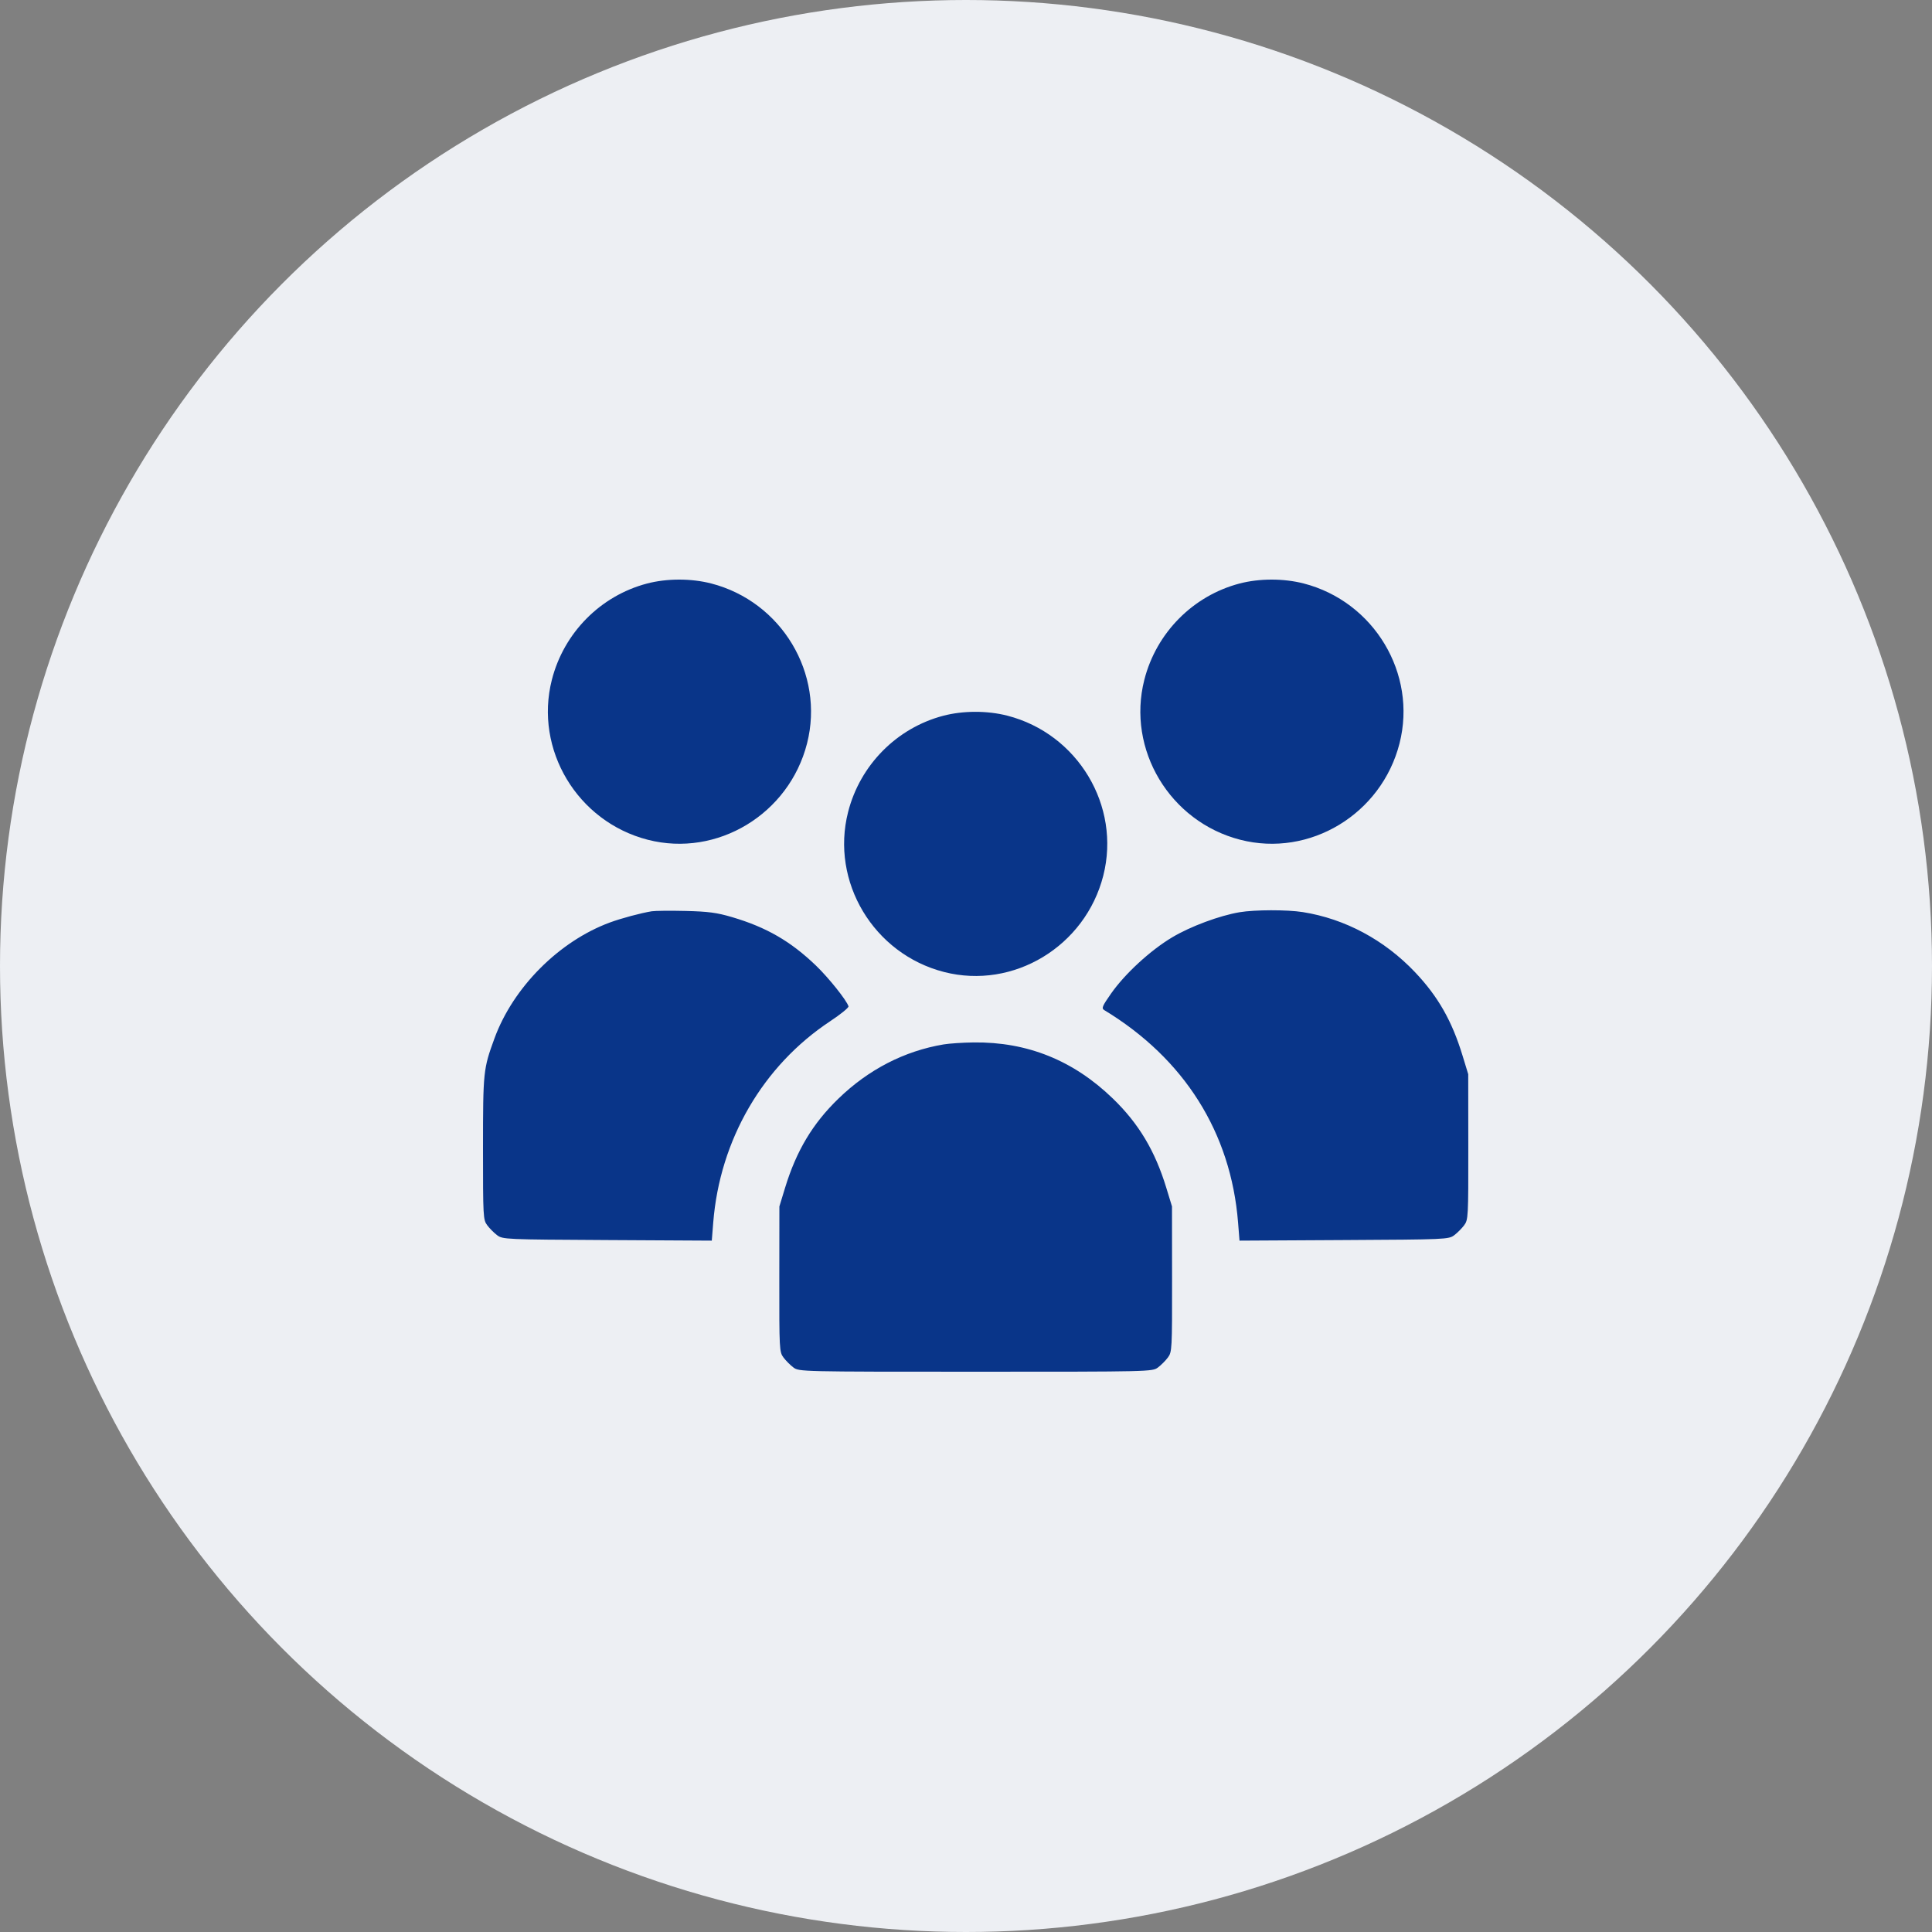
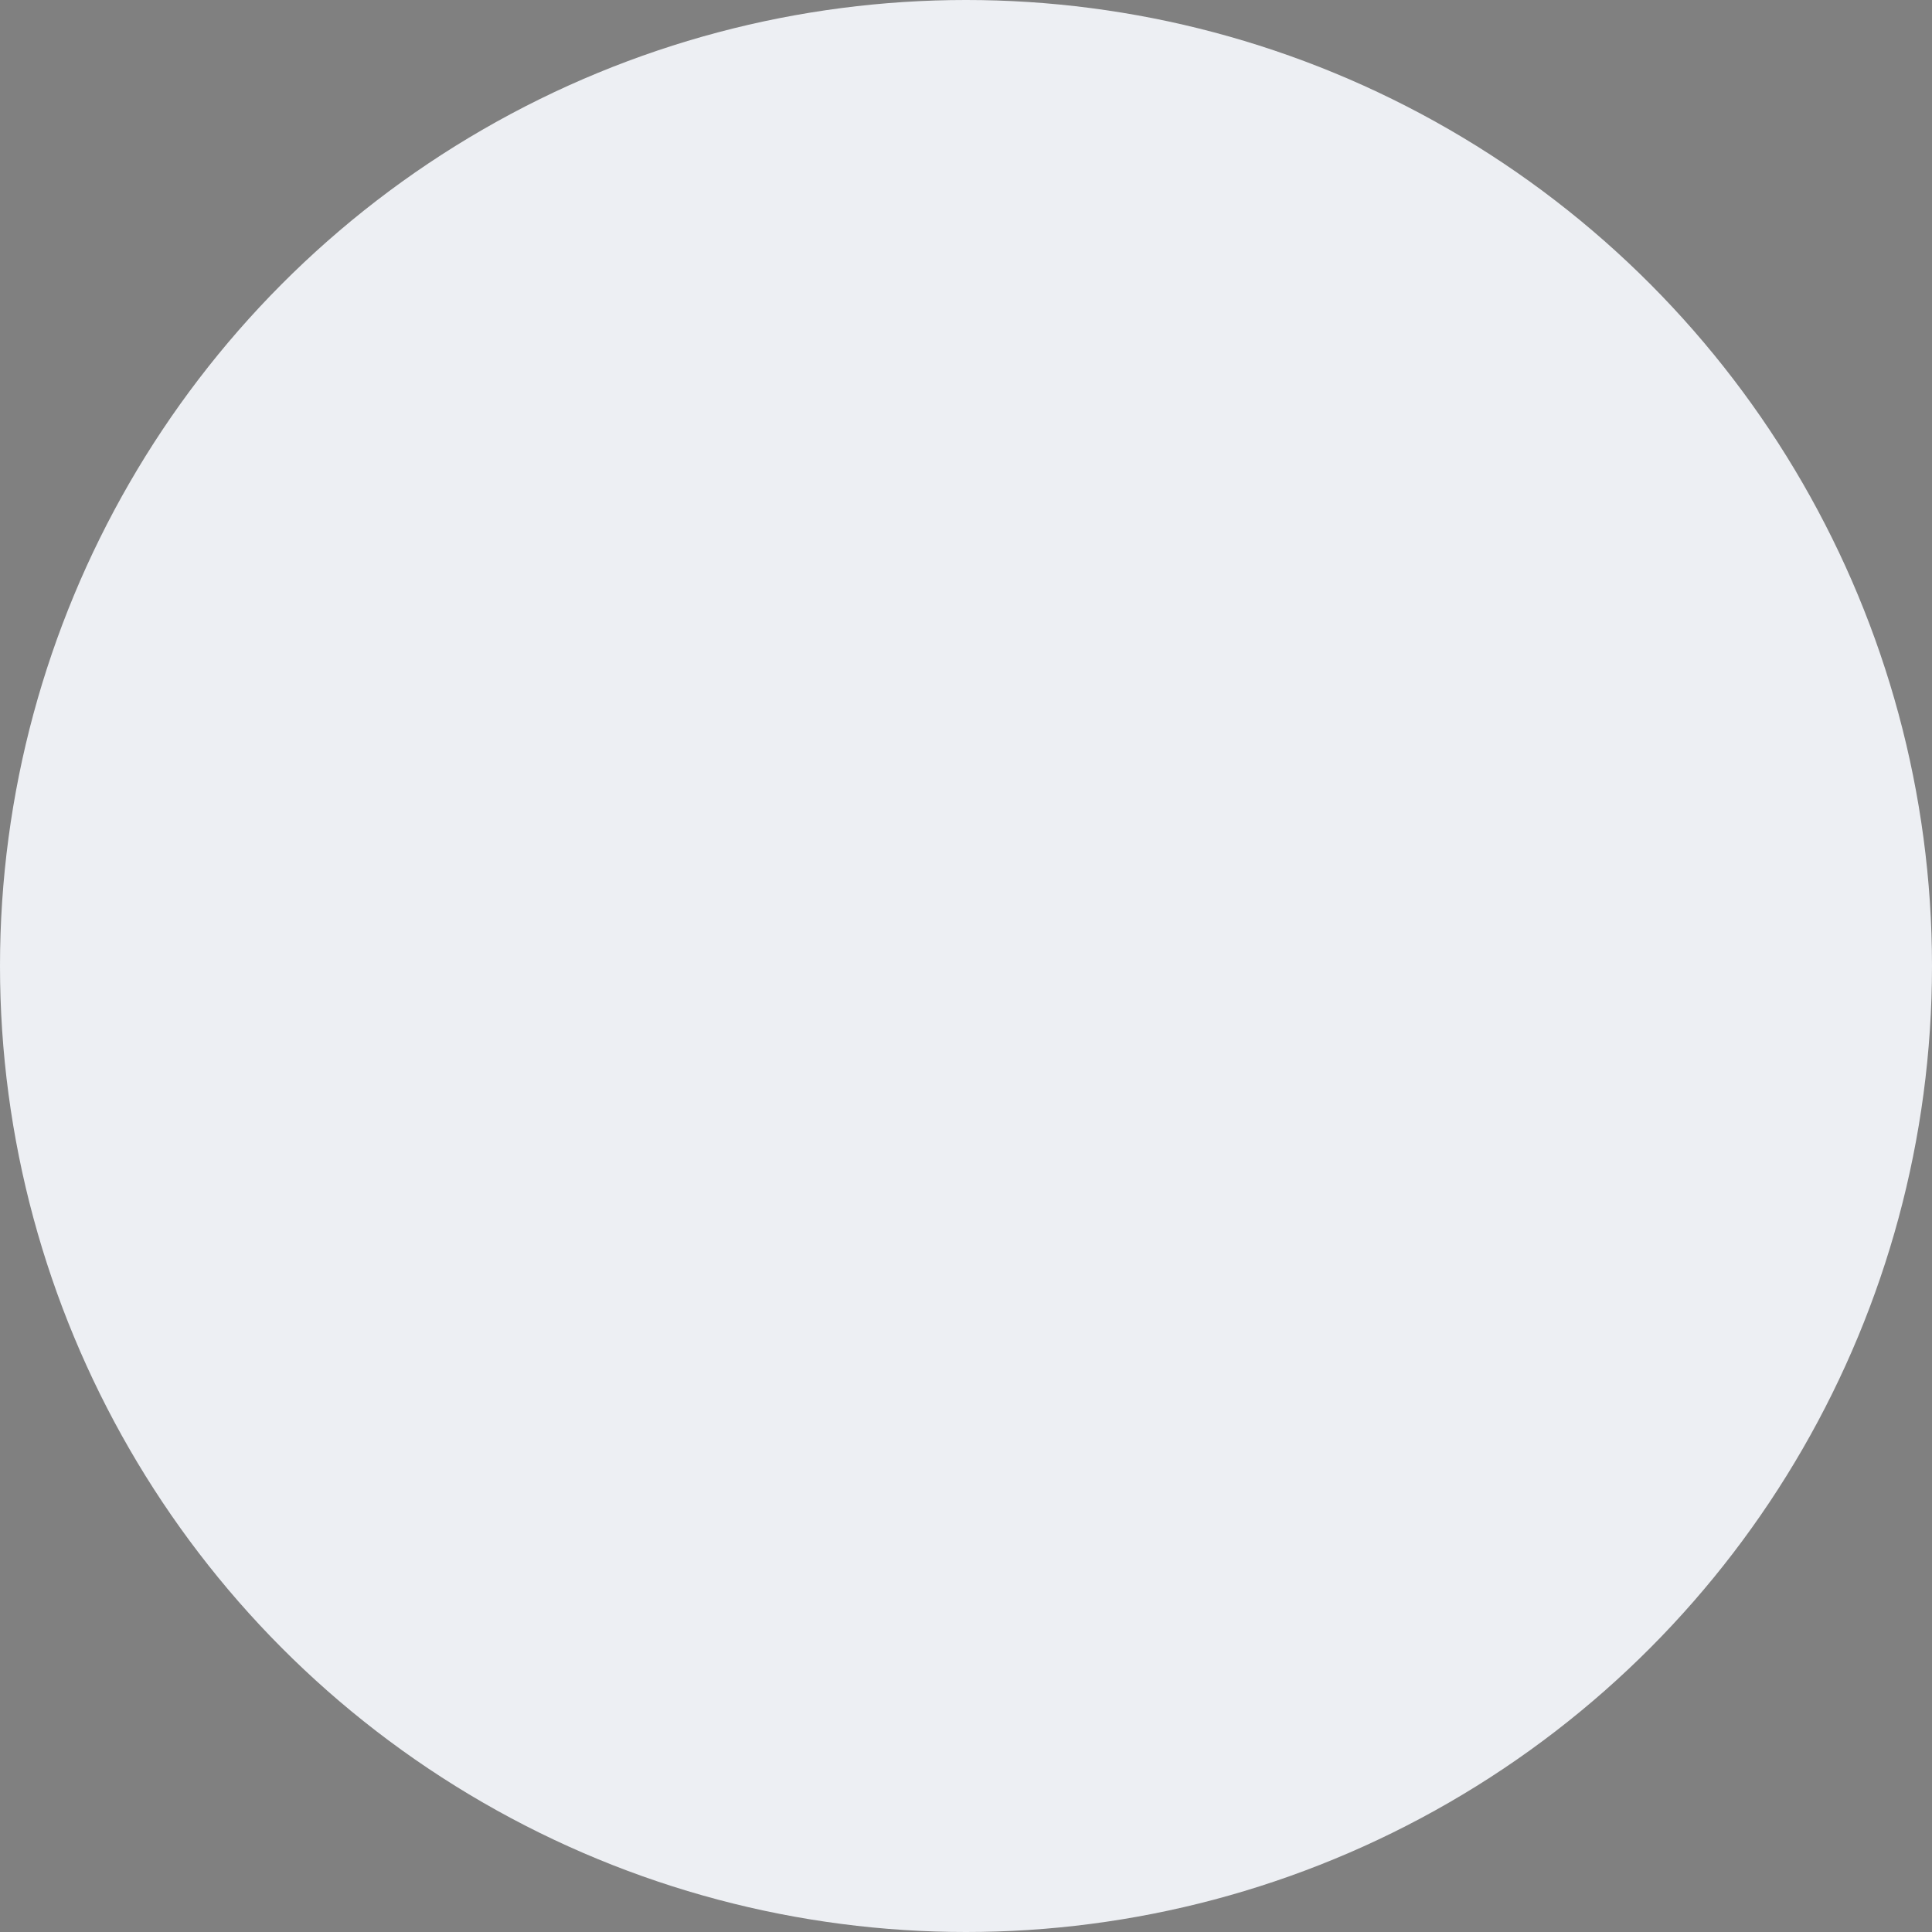
<svg xmlns="http://www.w3.org/2000/svg" width="100" height="100" viewBox="0 0 100 100" fill="none">
  <rect x="0" y="0" width="100" height="100" fill="#808080" stroke="none" />
  <circle cx="50" cy="50" r="50" fill="#EDEFF3" />
-   <path fill-rule="evenodd" clip-rule="evenodd" d="M33.488 30.204C31.078 30.838 29.183 32.756 28.564 35.187C27.645 38.796 29.884 42.529 33.529 43.466C37.123 44.389 40.841 42.14 41.773 38.478C42.692 34.869 40.453 31.136 36.807 30.199C35.766 29.932 34.516 29.934 33.488 30.204ZM64.154 30.204C61.744 30.838 59.849 32.756 59.23 35.187C58.311 38.796 60.55 42.529 64.196 43.466C67.79 44.389 71.507 42.14 72.439 38.478C73.359 34.869 71.119 31.136 67.474 30.199C66.432 29.932 65.182 29.934 64.154 30.204ZM48.821 37.048C46.411 37.682 44.516 39.6 43.897 42.031C42.978 45.64 45.217 49.374 48.863 50.31C52.457 51.233 56.174 48.984 57.106 45.323C58.025 41.713 55.786 37.98 52.14 37.043C51.099 36.776 49.849 36.778 48.821 37.048ZM33.731 47.168C33.178 47.257 32.155 47.531 31.57 47.747C28.935 48.719 26.559 51.105 25.592 53.751C25.015 55.328 25.001 55.464 25 59.416C25 62.994 25.007 63.134 25.219 63.419C25.34 63.582 25.571 63.814 25.733 63.935C26.019 64.15 26.162 64.157 31.434 64.185L36.842 64.215L36.917 63.276C37.257 58.998 39.485 55.164 42.971 52.858C43.511 52.5 43.937 52.154 43.918 52.088C43.83 51.785 42.895 50.614 42.235 49.979C40.925 48.72 39.666 47.993 37.884 47.468C37.102 47.238 36.66 47.179 35.488 47.151C34.697 47.132 33.907 47.14 33.731 47.168ZM64.165 47.216C63.123 47.391 61.625 47.948 60.677 48.513C59.543 49.189 58.227 50.4 57.507 51.428C57.046 52.088 57.004 52.191 57.159 52.285C61.3 54.794 63.712 58.622 64.082 63.276L64.157 64.215L69.567 64.185C74.841 64.157 74.984 64.15 75.27 63.935C75.432 63.814 75.663 63.582 75.784 63.419C75.996 63.134 76.003 62.998 75.999 59.362L75.995 55.601L75.701 54.638C75.153 52.84 74.434 51.578 73.242 50.321C71.655 48.648 69.616 47.556 67.432 47.21C66.62 47.081 64.95 47.085 64.165 47.216ZM48.84 54.059C46.81 54.4 44.953 55.357 43.397 56.865C42.062 58.157 41.219 59.568 40.635 61.482L40.341 62.445L40.337 66.206C40.333 69.842 40.34 69.978 40.552 70.263C40.673 70.426 40.904 70.658 41.066 70.779C41.357 70.998 41.435 71 50.502 71C59.568 71 59.646 70.998 59.937 70.779C60.099 70.658 60.33 70.426 60.451 70.263C60.663 69.978 60.67 69.842 60.666 66.206L60.662 62.445L60.368 61.482C59.785 59.568 58.941 58.157 57.606 56.865C55.564 54.887 53.177 53.924 50.395 53.956C49.839 53.963 49.139 54.009 48.84 54.059Z" fill="#093589" />
</svg>